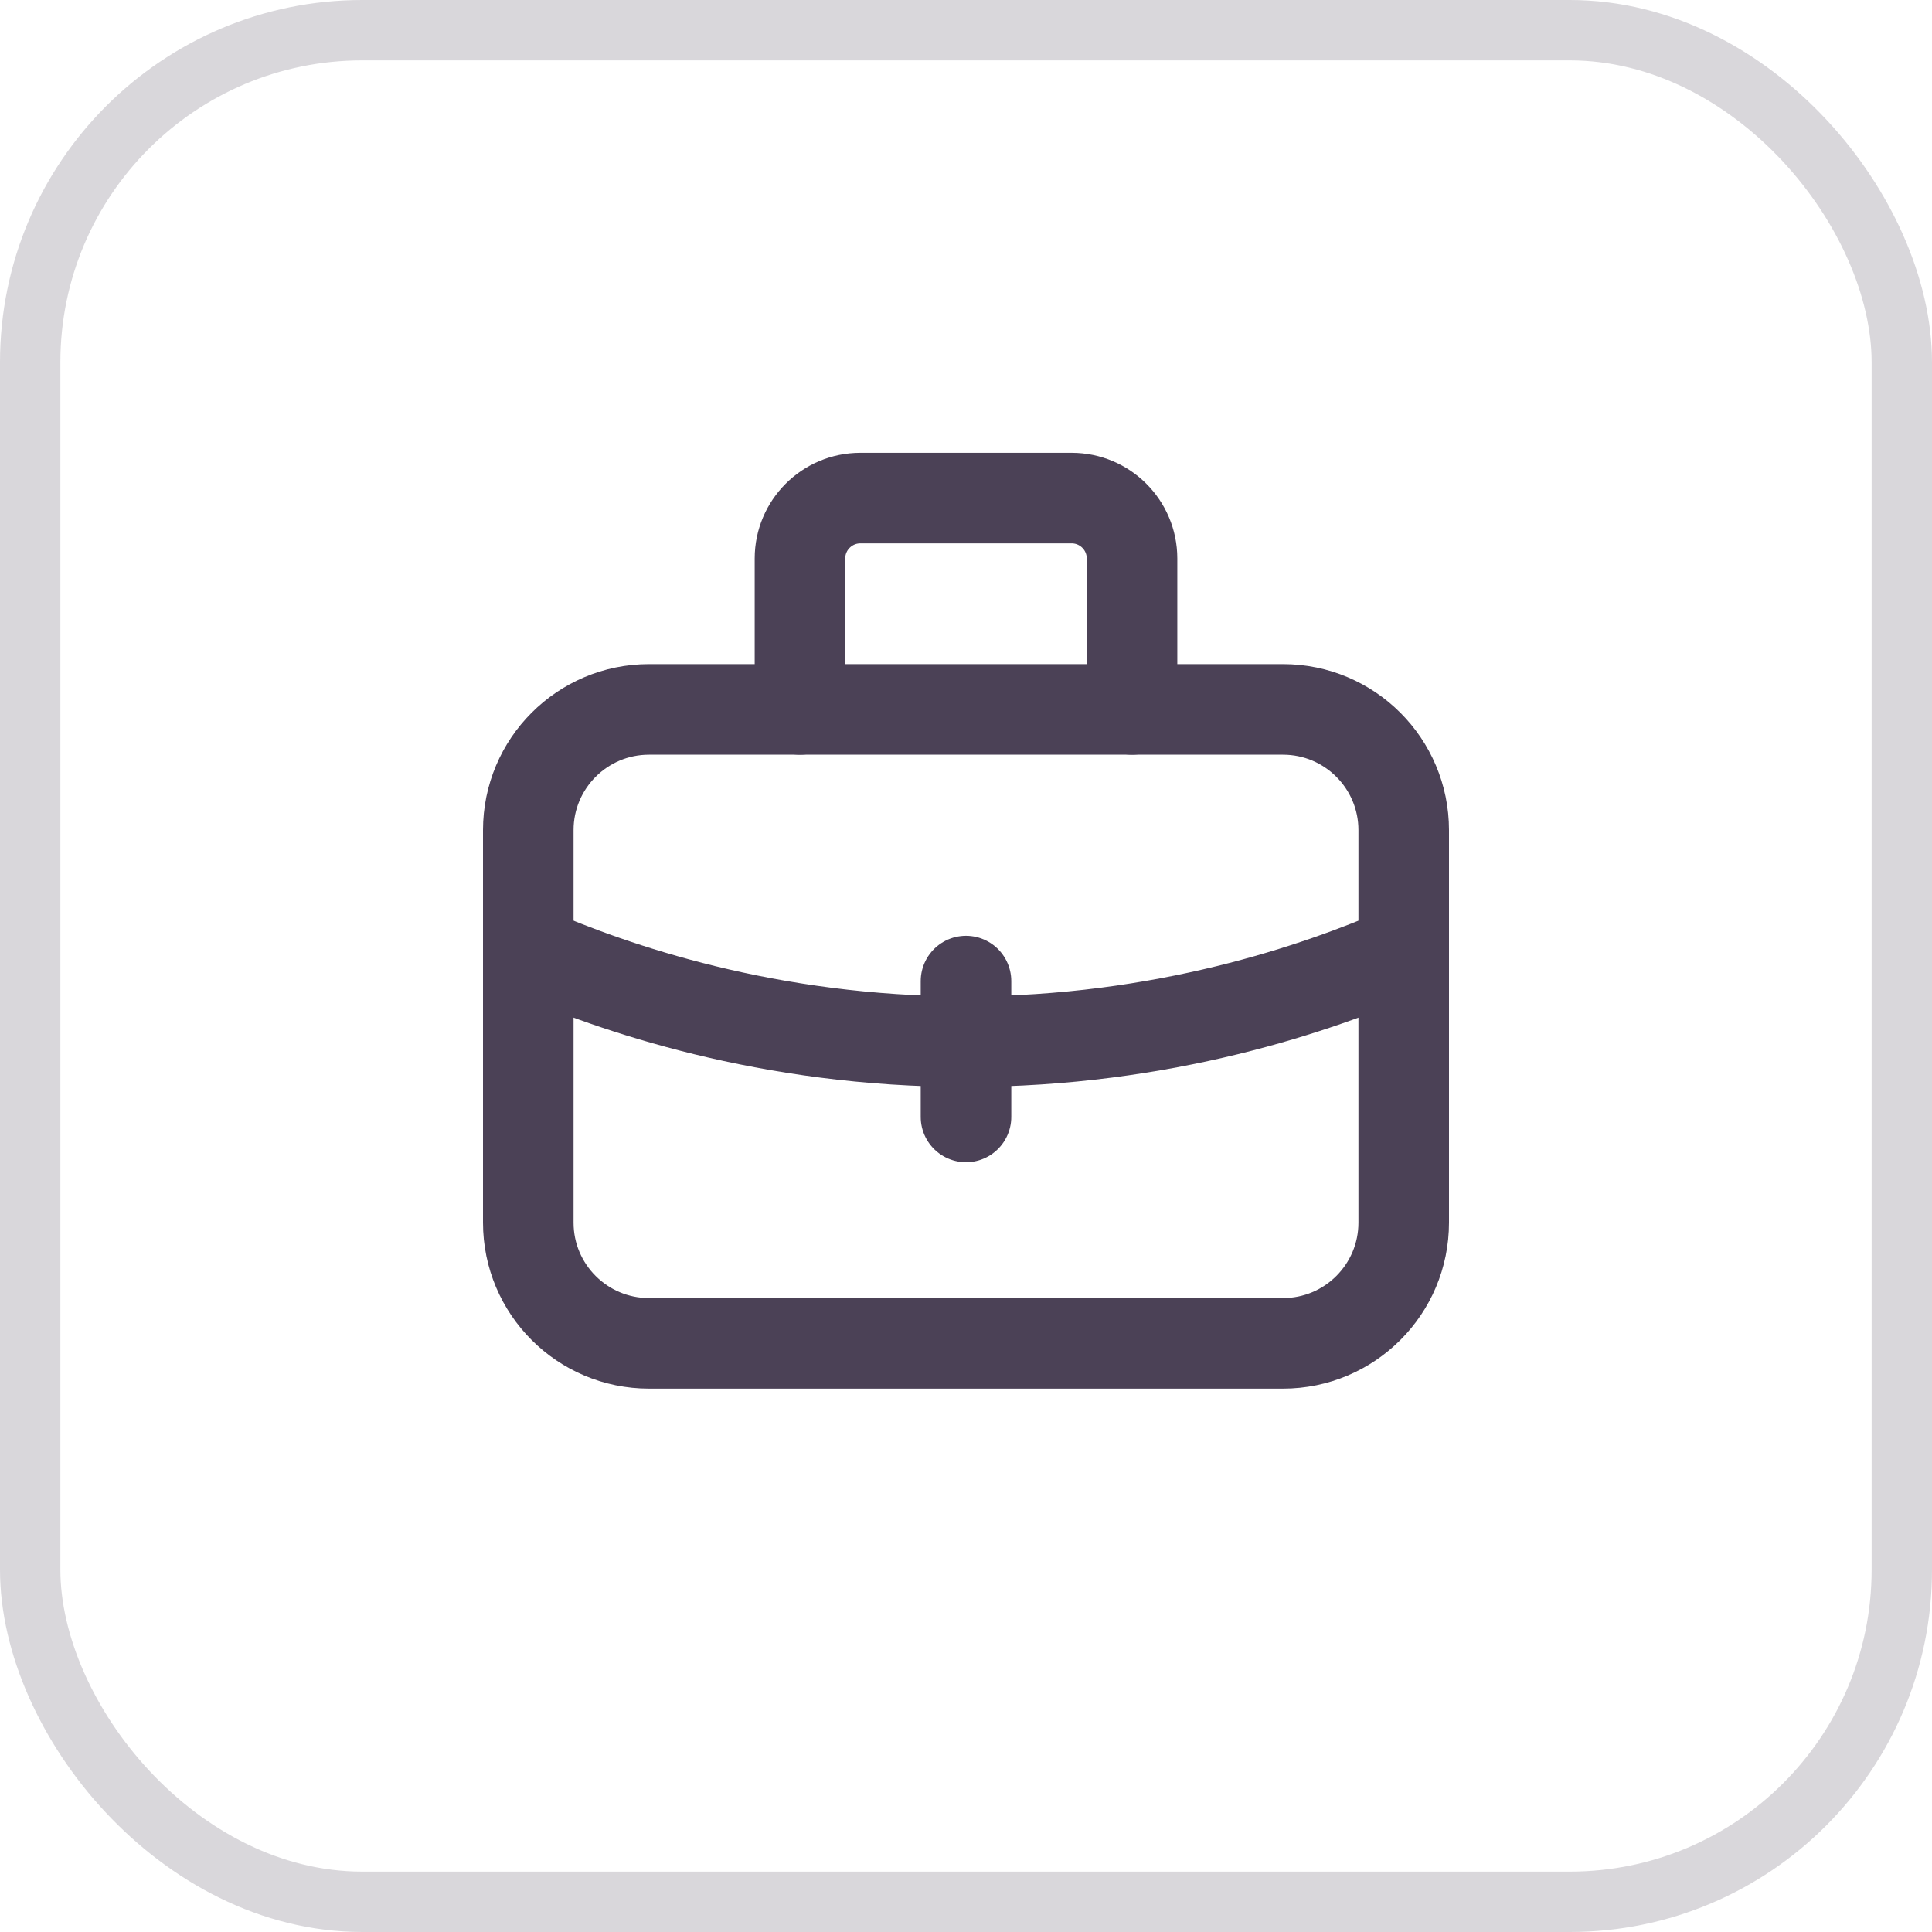
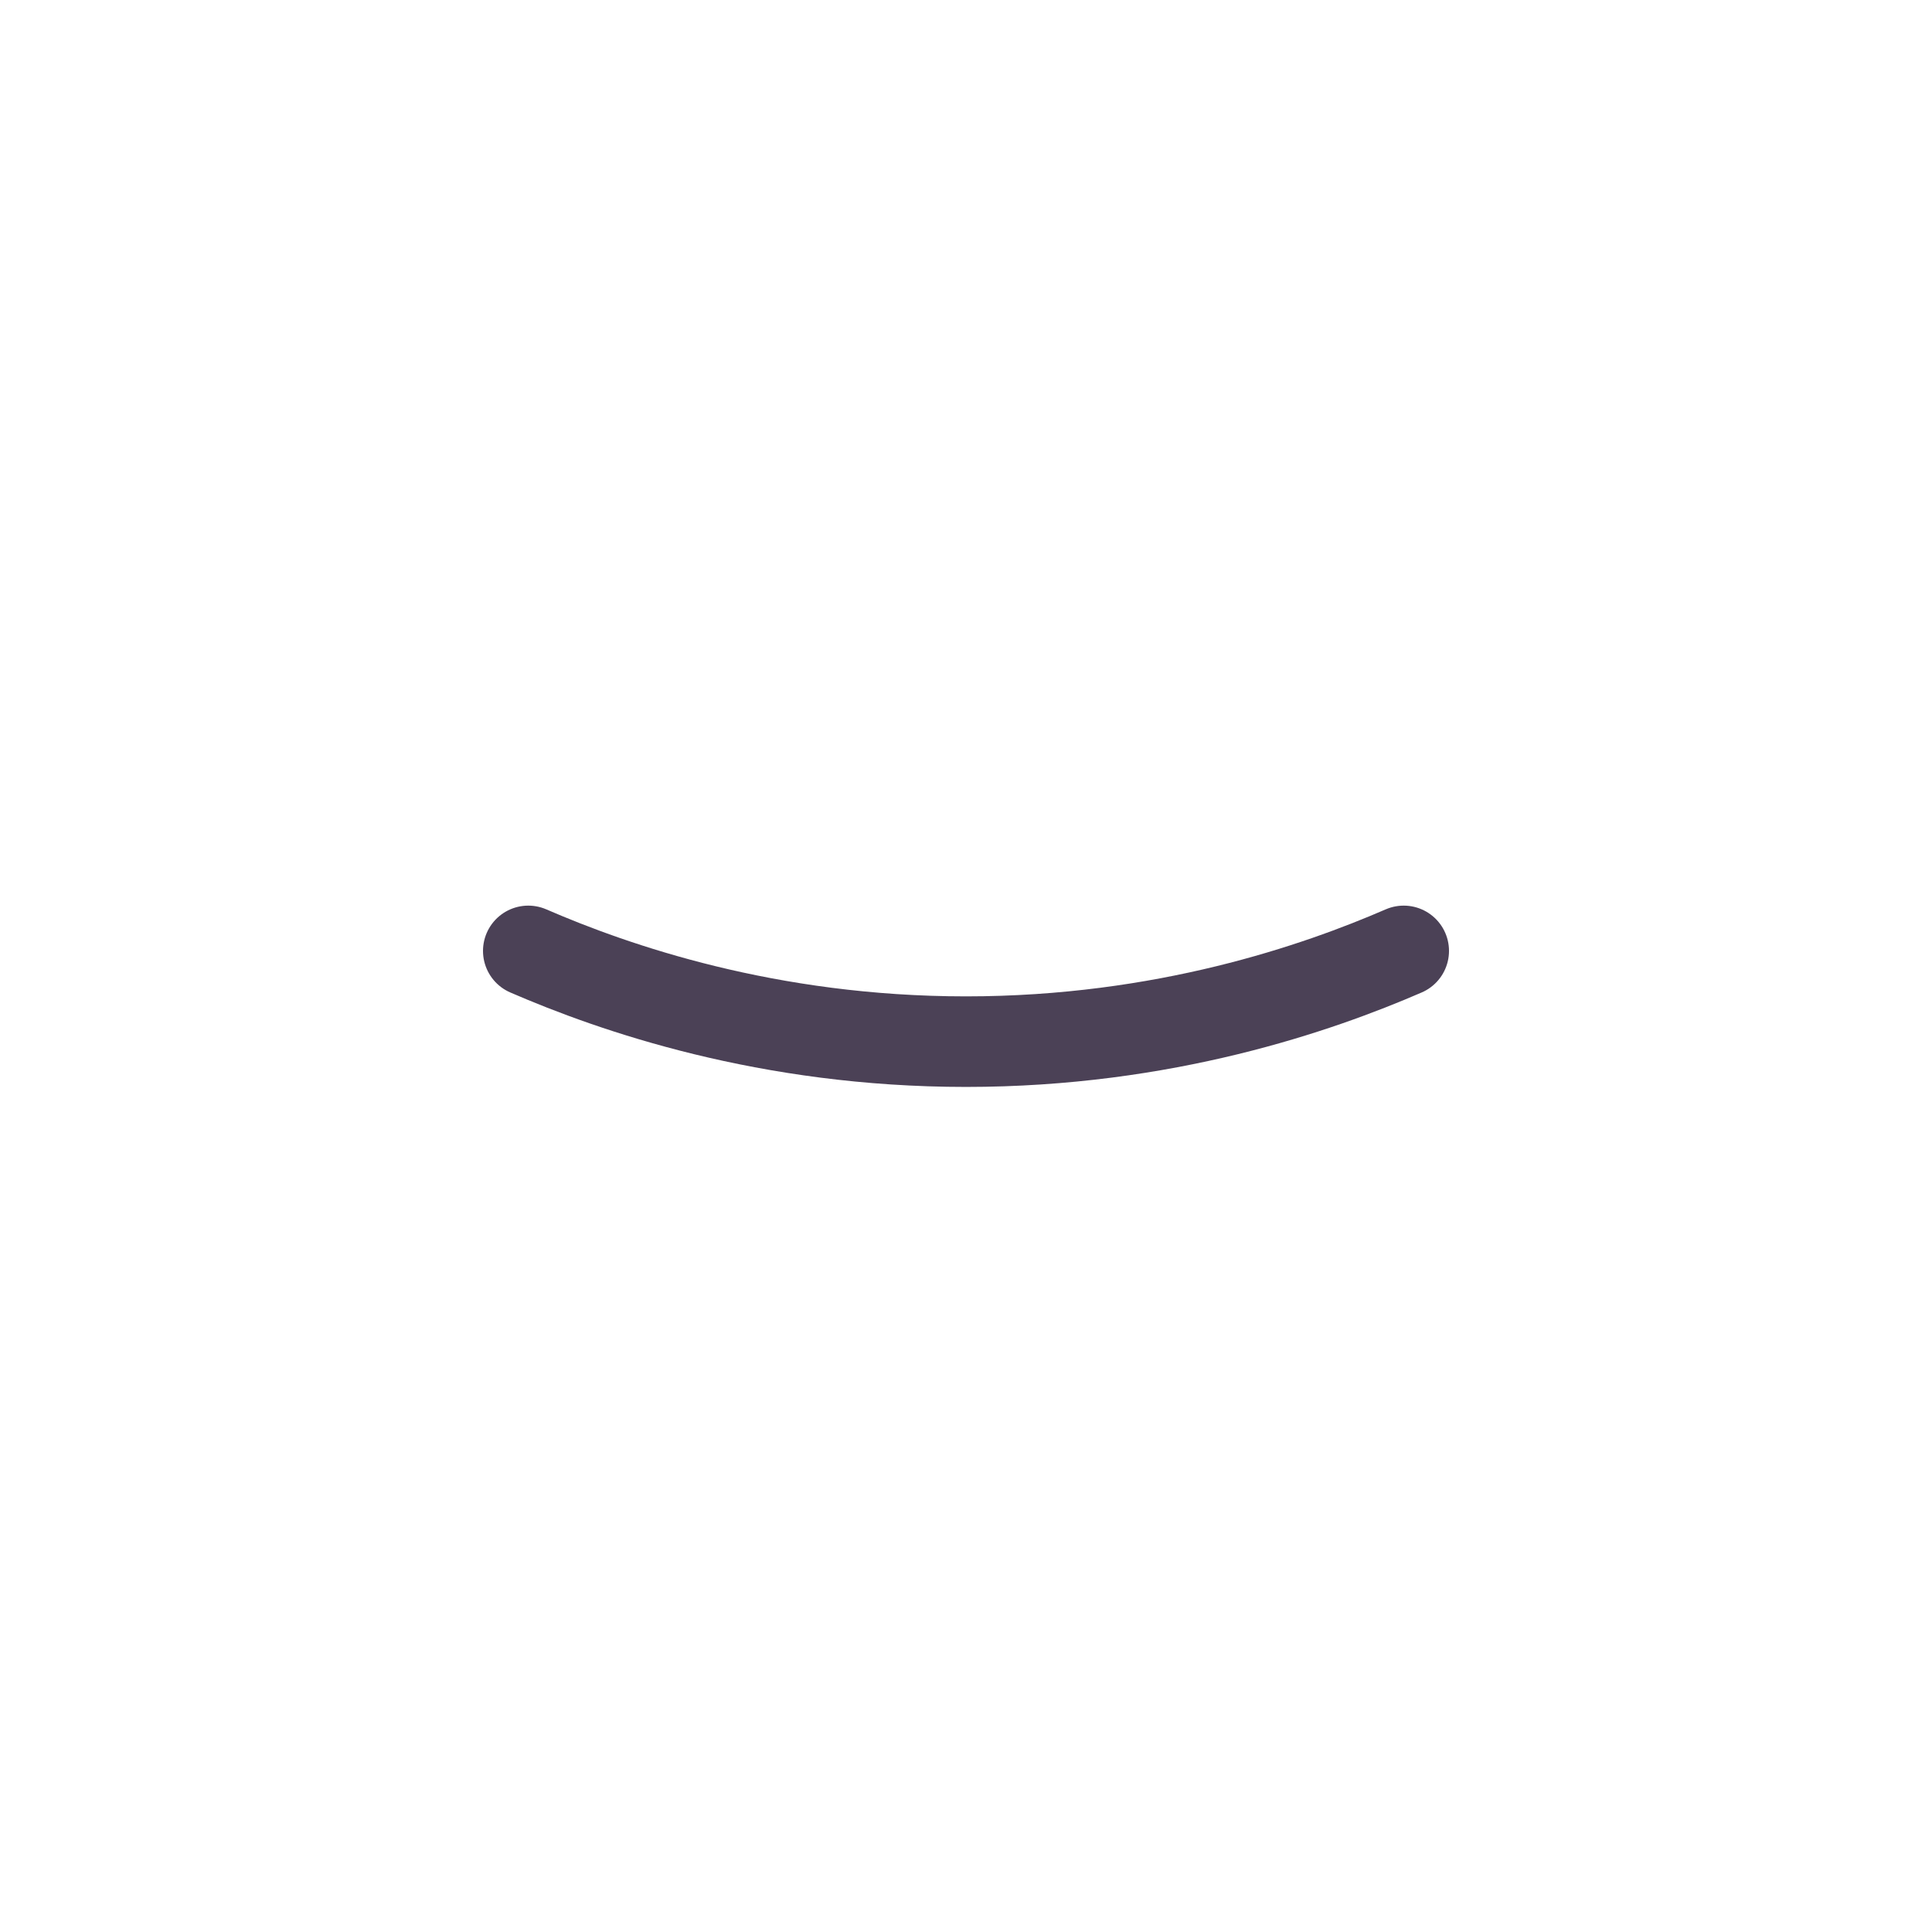
<svg xmlns="http://www.w3.org/2000/svg" width="32" height="32" viewBox="0 0 32 32" fill="none">
-   <rect x="0.5" y="0.5" width="31" height="31" rx="5.5" stroke="#0F021E" stroke-opacity="0.16" />
  <path d="M8.75 15.75C10.171 16.366 12.716 17.253 16 17.253C19.284 17.253 21.829 16.366 23.25 15.75" stroke="#4B4156" stroke-width="1.5" stroke-linecap="round" stroke-linejoin="round" />
-   <path d="M16 16.25V18.5" stroke="#4B4156" stroke-width="1.5" stroke-linecap="round" stroke-linejoin="round" />
-   <path d="M13.25 11.75V9.25C13.25 8.698 13.698 8.25 14.25 8.25H17.75C18.302 8.25 18.75 8.698 18.75 9.25V11.75" stroke="#4B4156" stroke-width="1.5" stroke-linecap="round" stroke-linejoin="round" />
-   <path d="M21.25 11.75H10.75C9.645 11.75 8.75 12.645 8.75 13.75V20.25C8.75 21.355 9.645 22.25 10.75 22.25H21.25C22.355 22.25 23.25 21.355 23.25 20.25V13.75C23.25 12.645 22.355 11.75 21.25 11.75Z" stroke="#4B4156" stroke-width="1.5" stroke-linecap="round" stroke-linejoin="round" />
</svg>